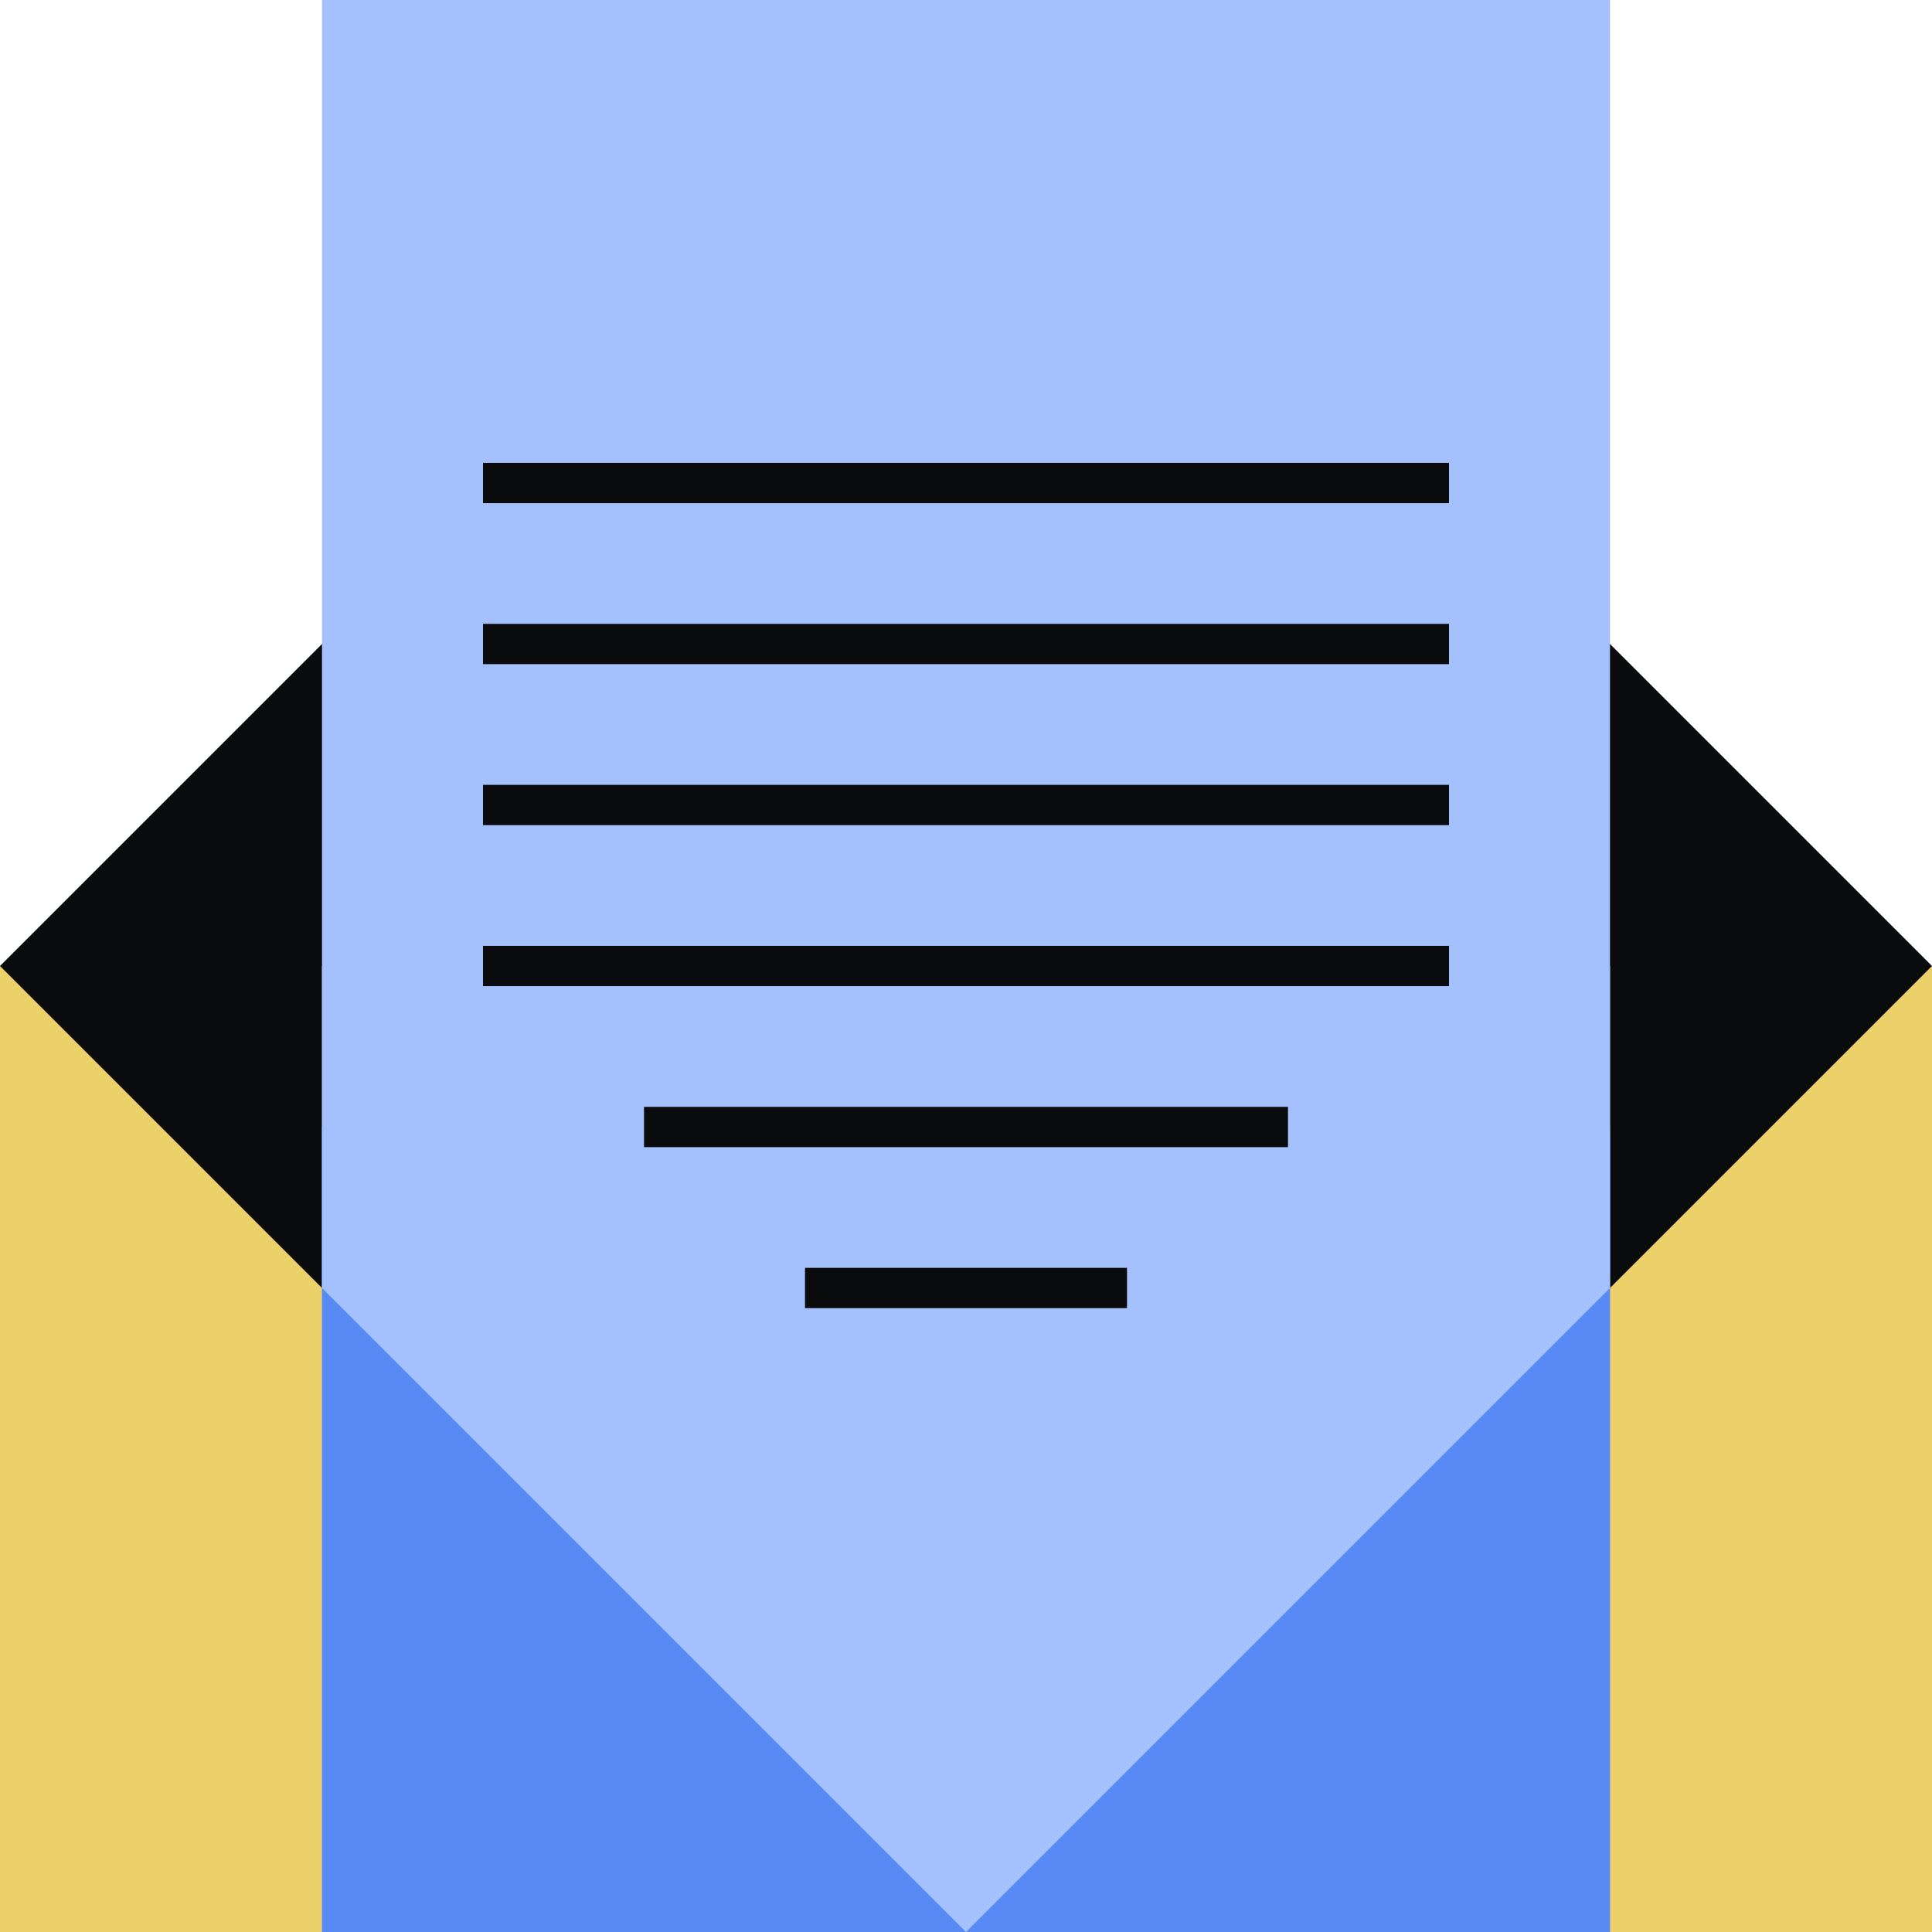
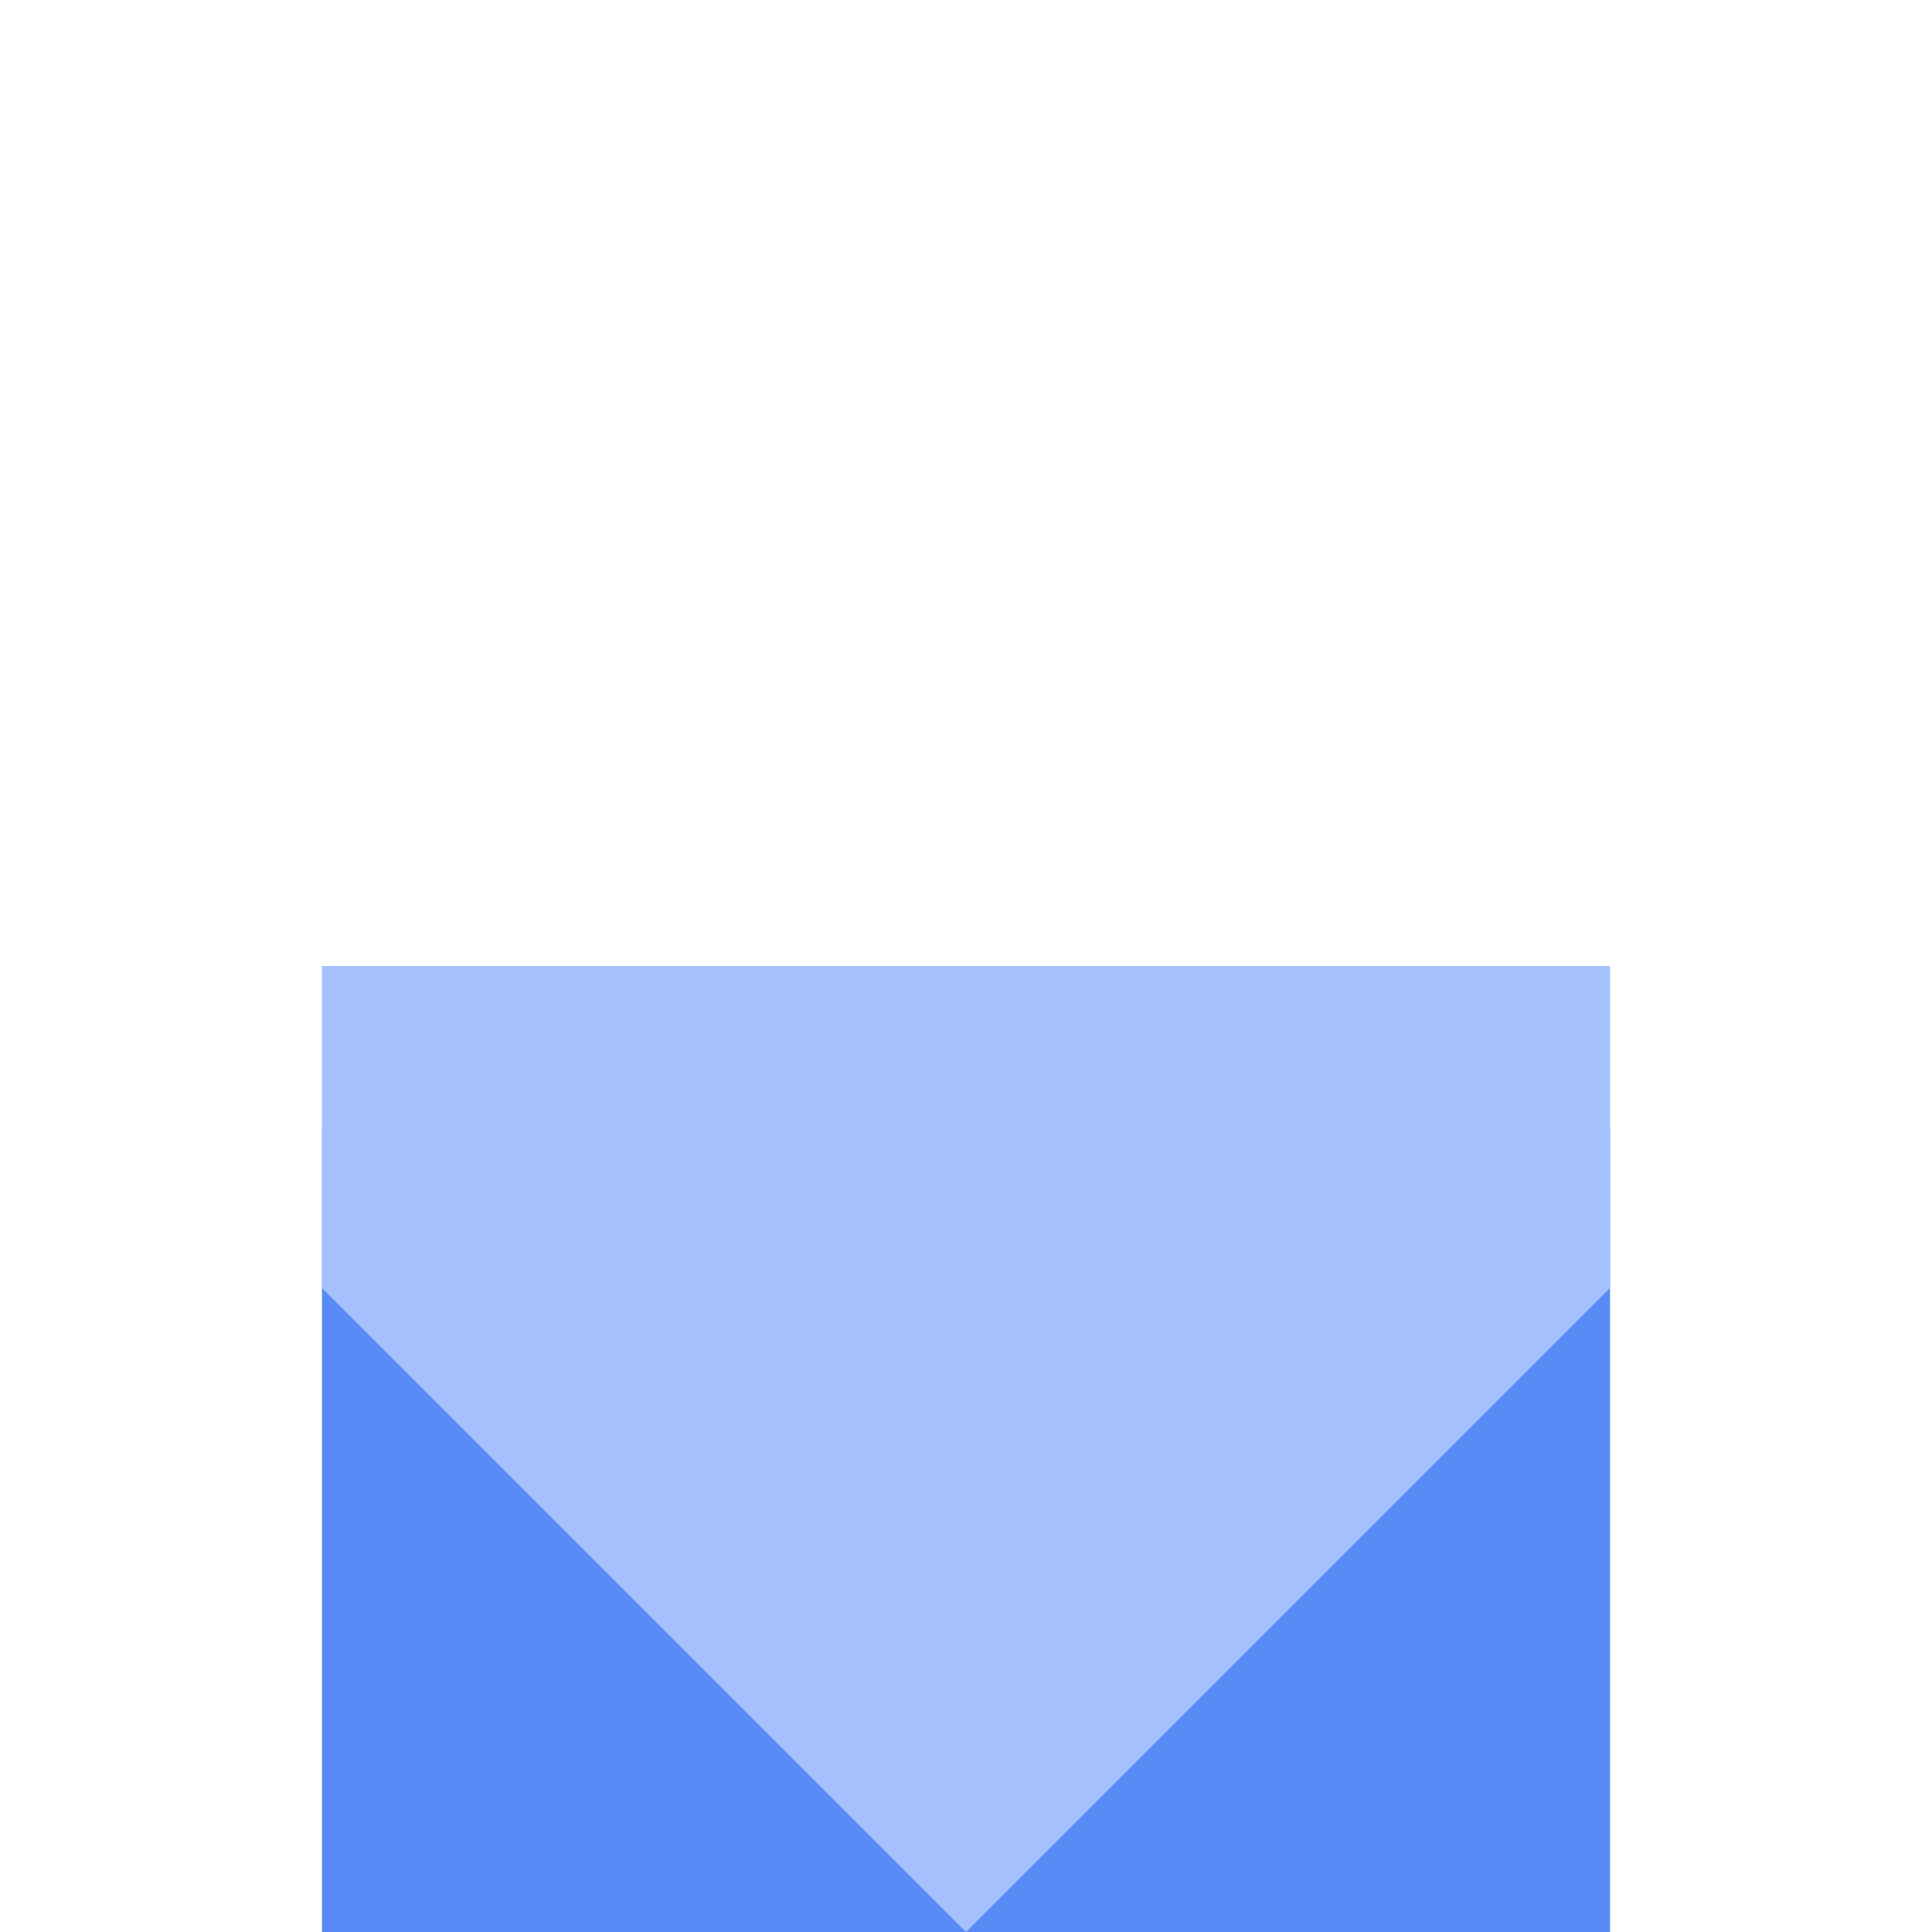
<svg xmlns="http://www.w3.org/2000/svg" fill="none" viewBox="0 0 96 96">
  <g clip-path="url(#a)">
-     <path fill="#0A0B0D" d="M0 48 48 0l48 48-48 48z" />
-     <path fill="#ECD069" d="M96 48H0v48h96z" />
-     <path fill="#0A0B0D" d="m0 48 48 48 48-48z" />
-     <path fill="#A5C1FD" fill-rule="evenodd" d="M80 96H16V0h64z" clip-rule="evenodd" />
    <path fill="#588AF5" fill-rule="evenodd" d="M80 96H16V56h64z" clip-rule="evenodd" />
    <path fill="#A5C1FD" fill-rule="evenodd" d="M16 48v16l32 32 32-32V48z" clip-rule="evenodd" />
-     <path fill="#0A0B0D" fill-rule="evenodd" d="M72 25H24v-2h48zm0 8H24v-2h48zm0 8H24v-2h48zm0 8H24v-2h48zm-8 8H32v-2h32zm-8 8H40v-2h16z" clip-rule="evenodd" />
  </g>
  <defs>
    <clipPath id="a">
      <path fill="#FFFFFF" d="M0 0h96v96H0z" />
    </clipPath>
  </defs>
</svg>